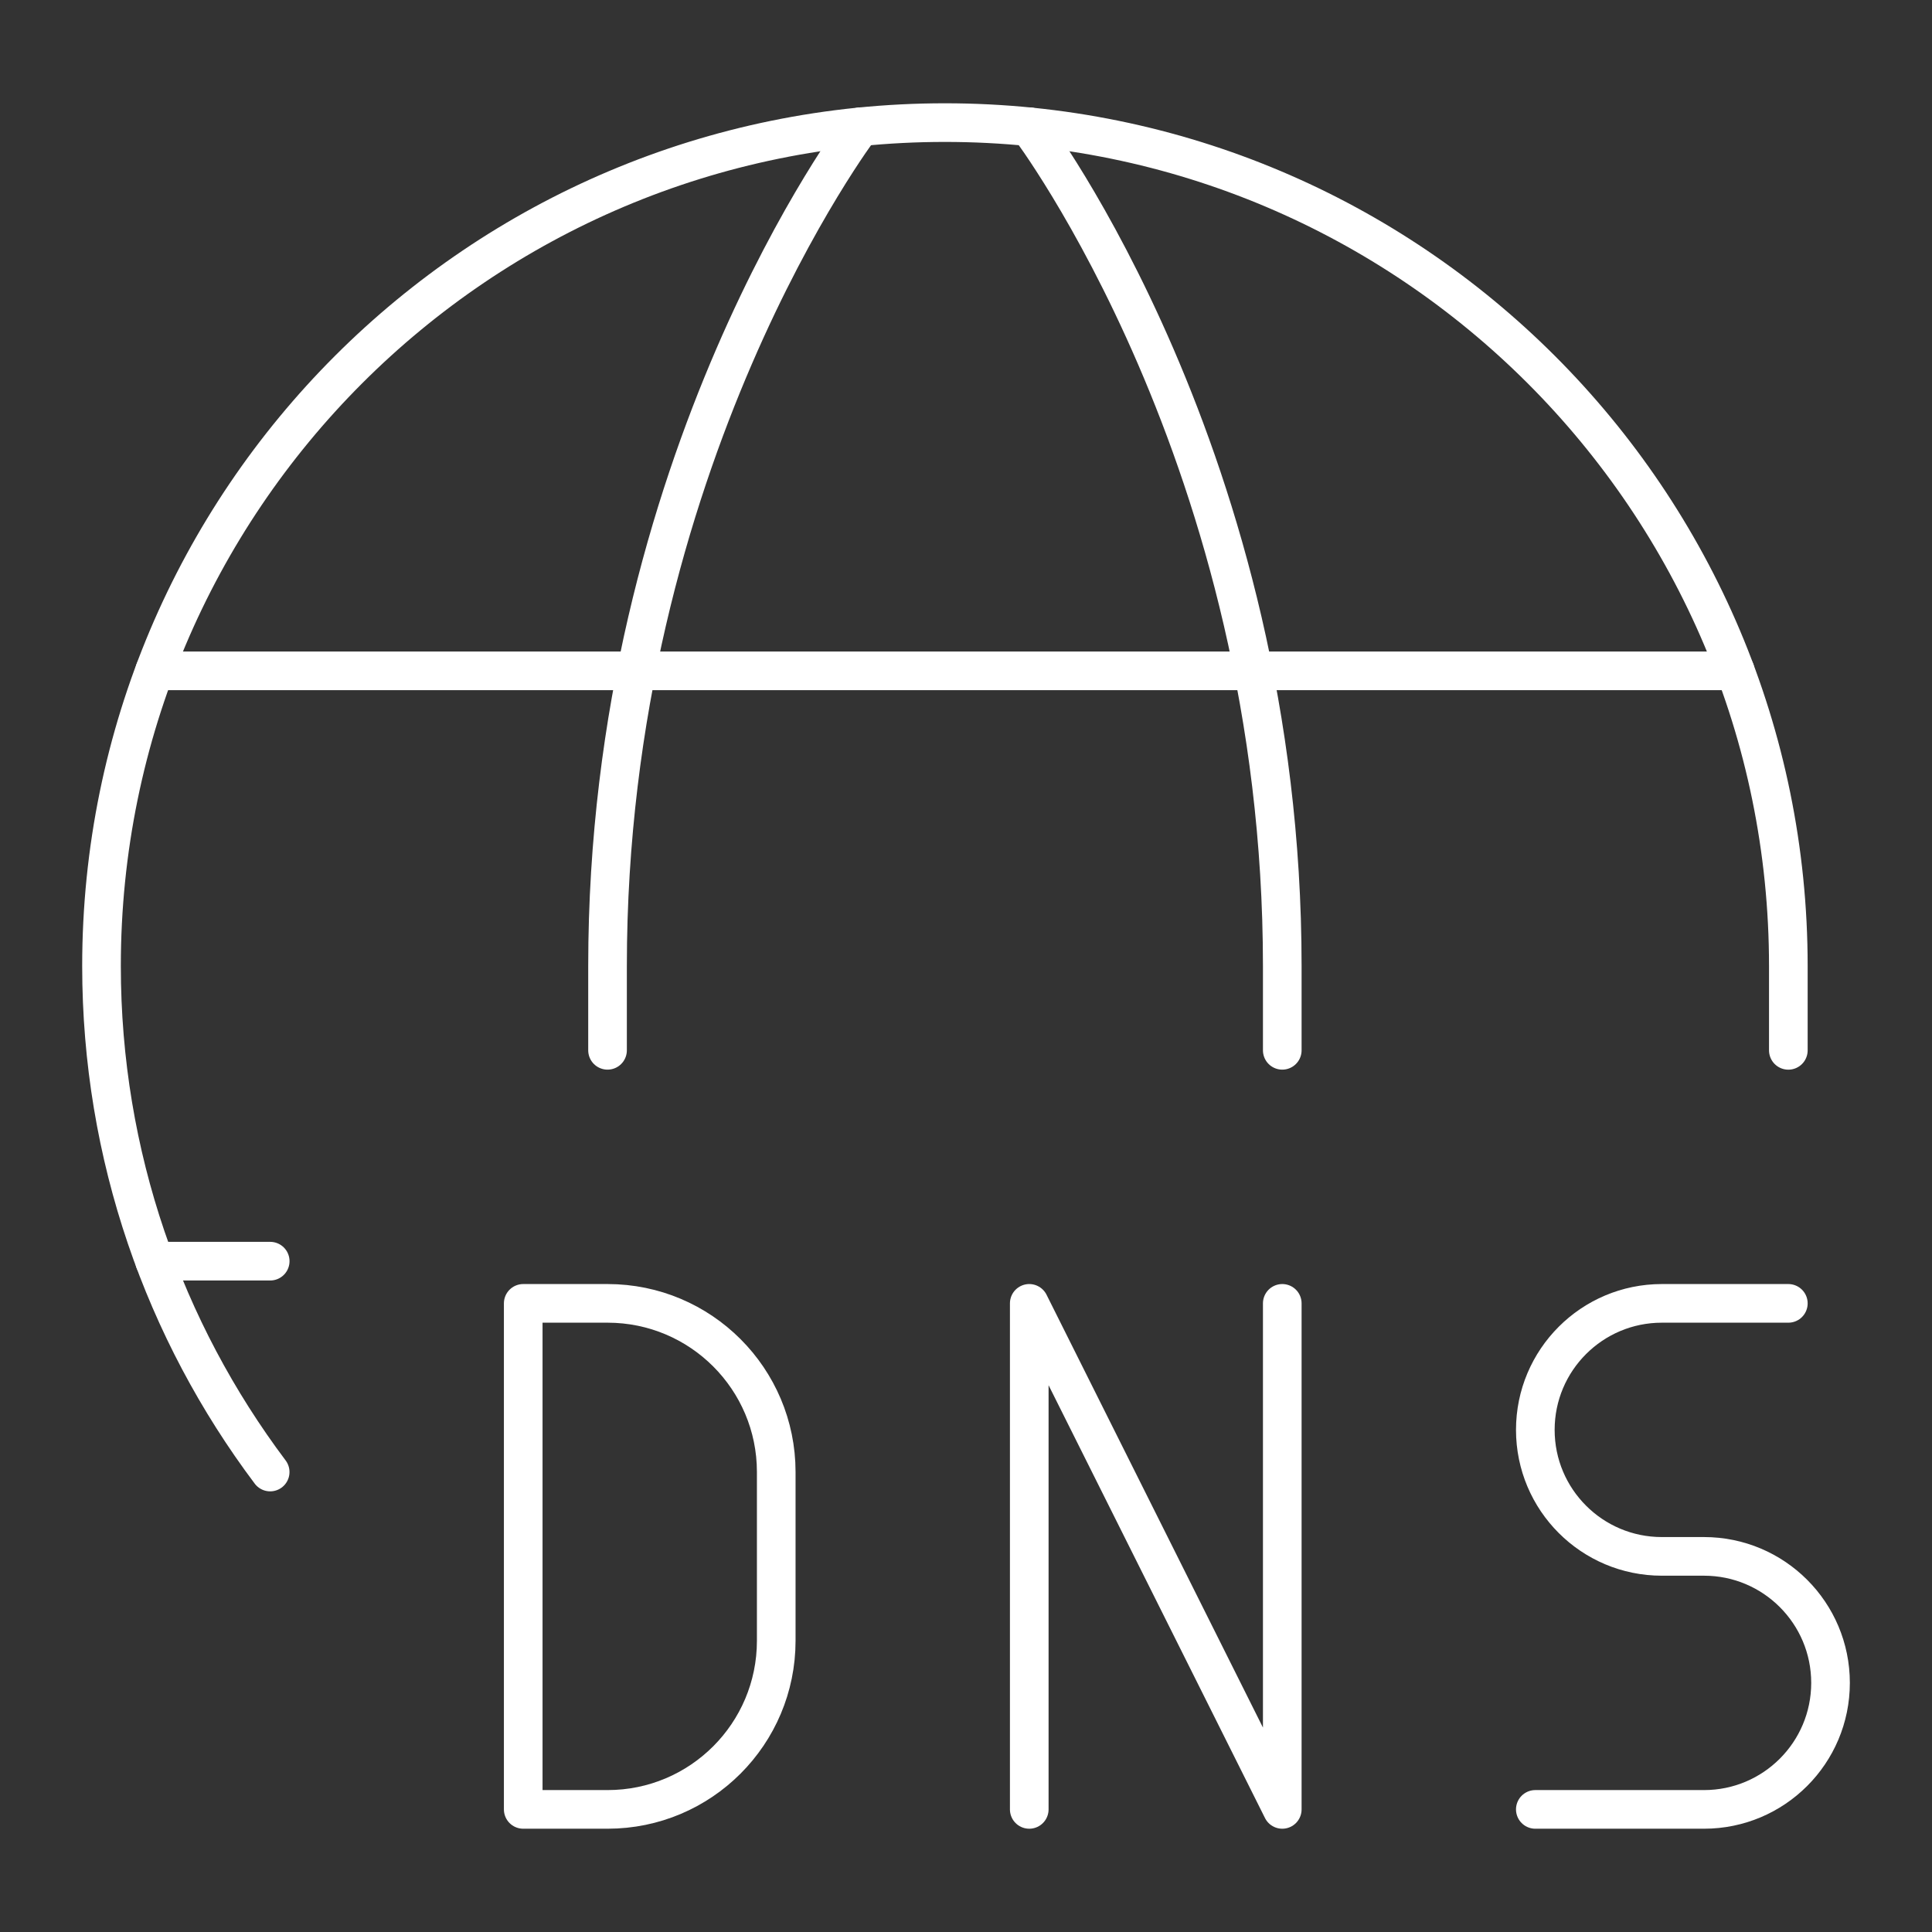
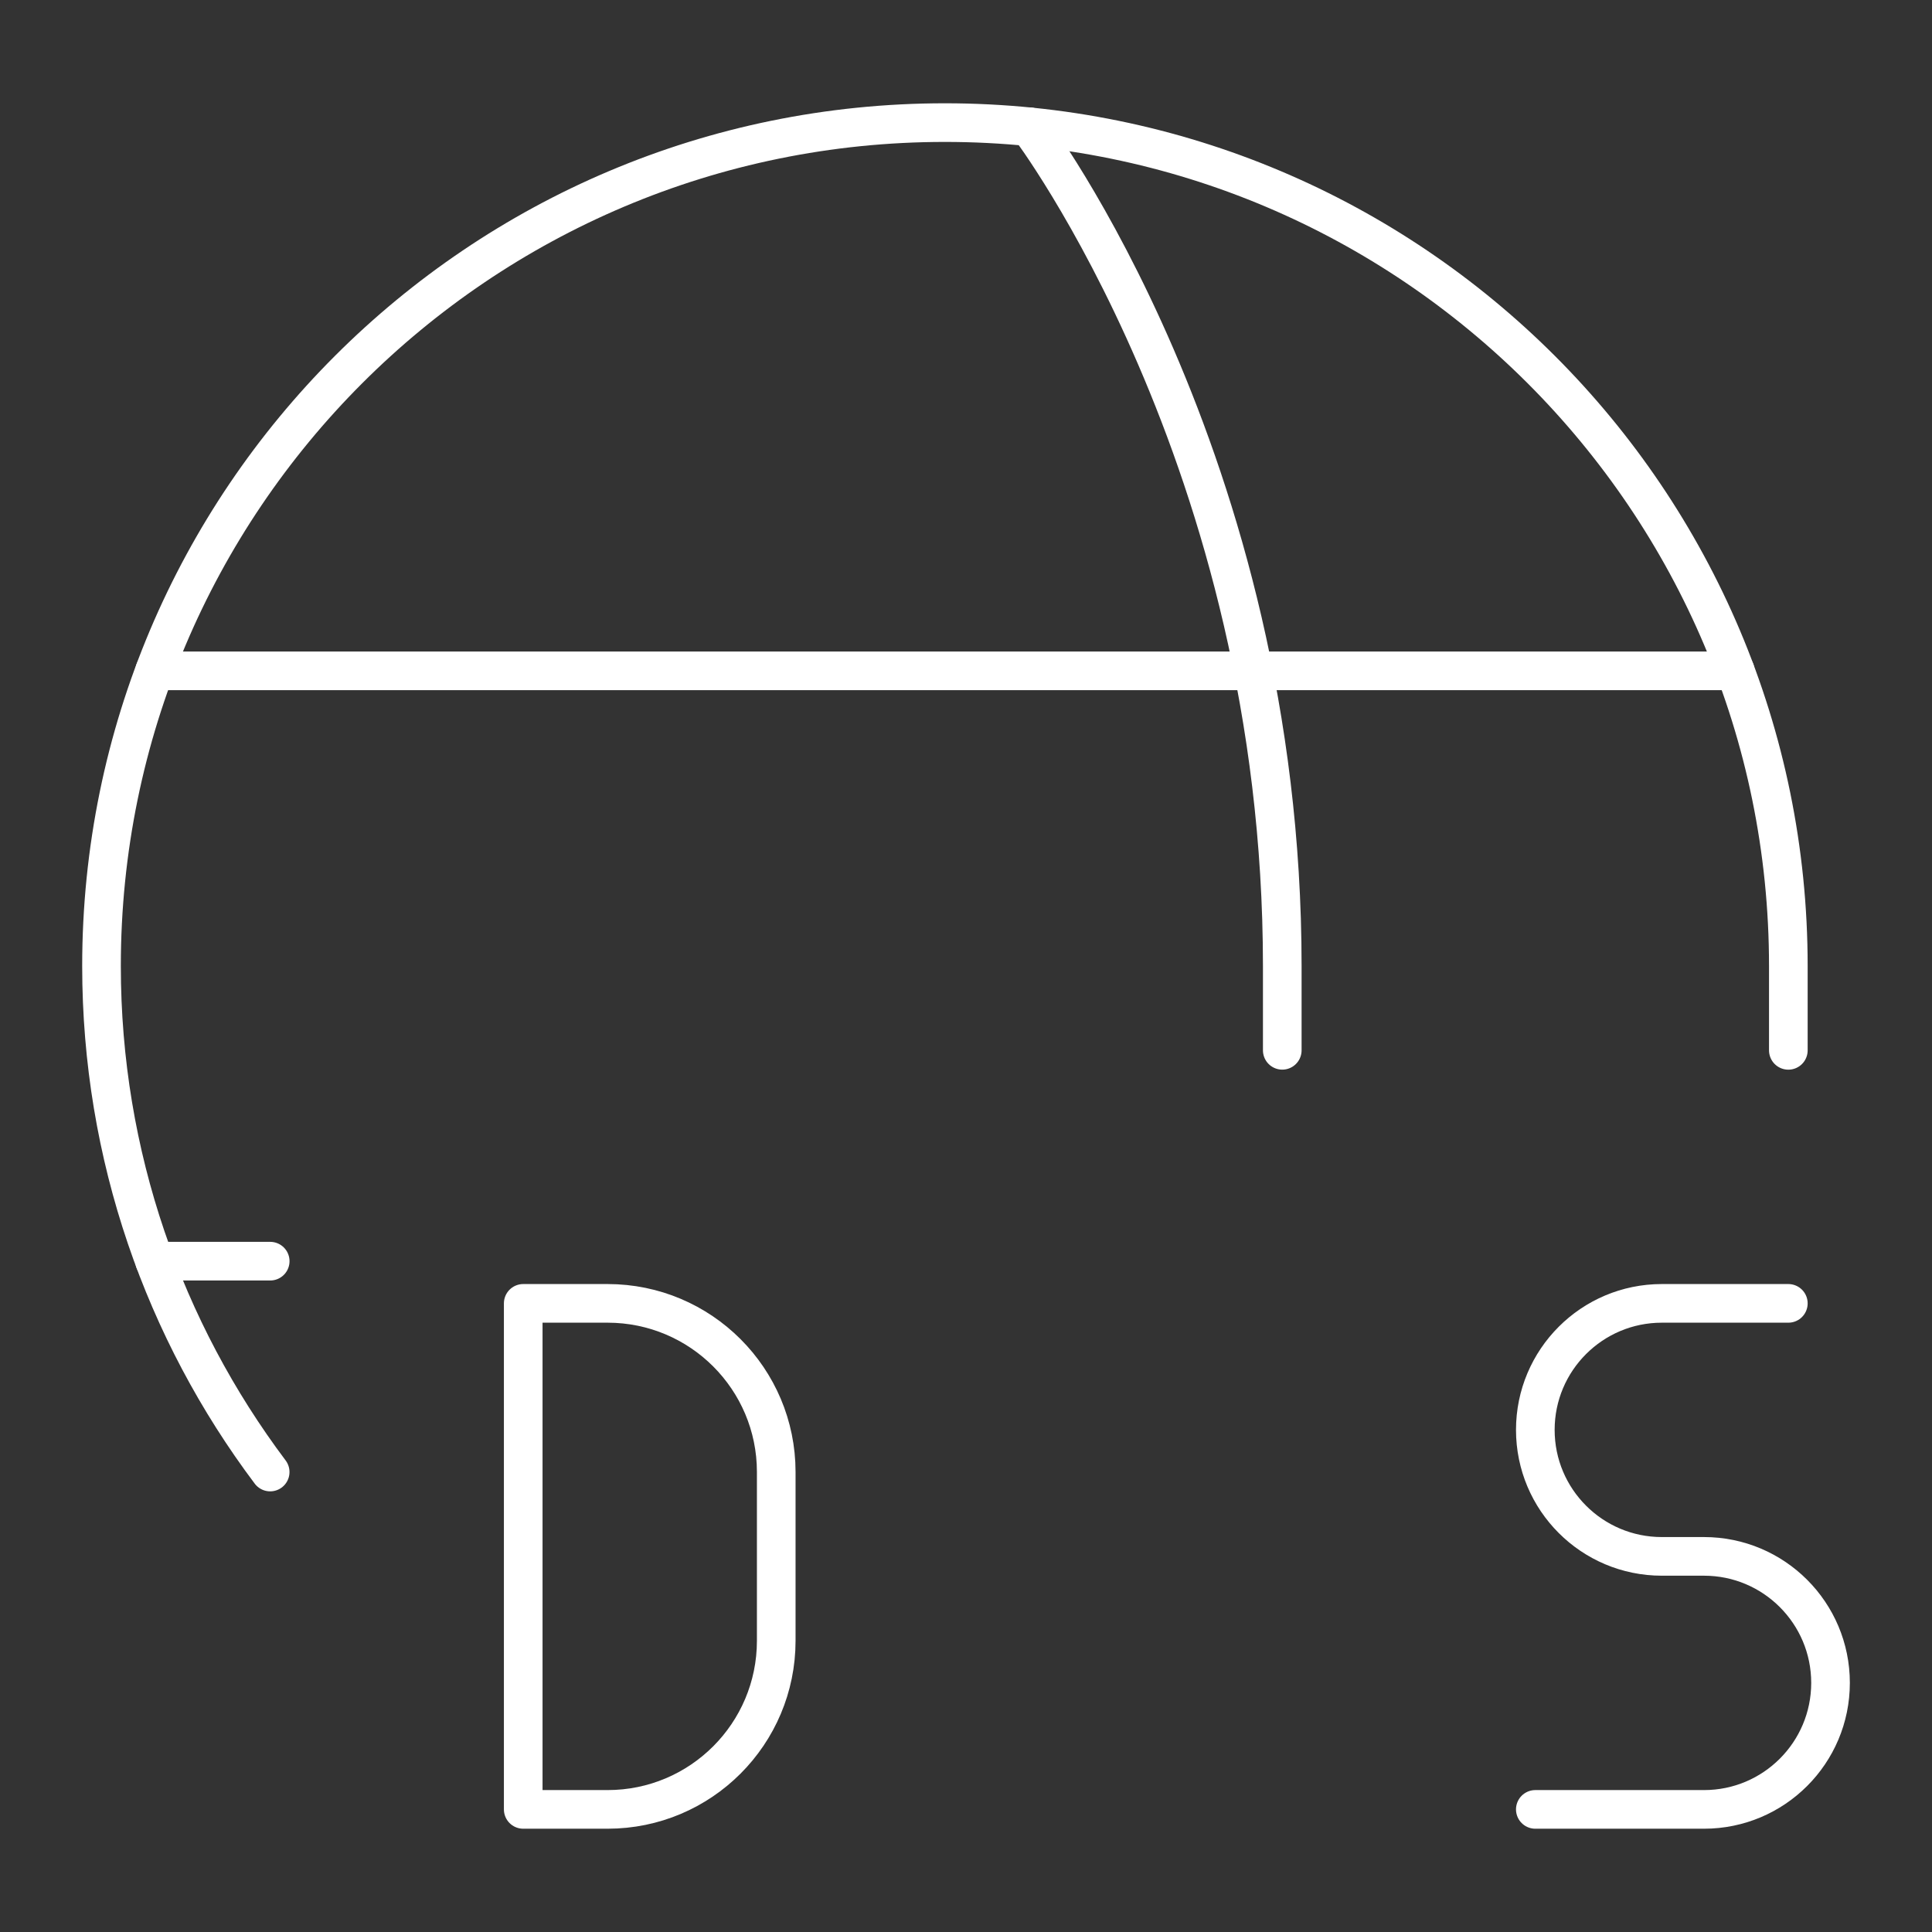
<svg xmlns="http://www.w3.org/2000/svg" width="50" height="50" viewBox="0 0 50 50" fill="none">
  <rect x="0" y="0" width="50" height="50" fill="#333333" stroke="none" />
  <path d="M46.282 27.183V25C46.282 12.945 36.509 3.173 24.454 3.173C12.399 3.173 2.627 12.945 2.627 25C2.627 29.914 4.252 34.448 6.992 38.096" stroke="white" stroke-linecap="round" stroke-linejoin="round" />
  <path d="M26.637 3.279C26.637 3.279 33.185 11.902 33.185 24.999V27.182" stroke="white" stroke-linecap="round" stroke-linejoin="round" />
-   <path d="M22.271 3.279C22.271 3.279 15.723 11.902 15.723 24.999V27.182" stroke="white" stroke-linecap="round" stroke-linejoin="round" />
  <path d="M4.002 32.639H6.993" stroke="white" stroke-linecap="round" stroke-linejoin="round" />
  <path d="M4.002 17.361H44.908" stroke="white" stroke-linecap="round" stroke-linejoin="round" />
  <path d="M13.541 46.827V33.731H15.724C18.135 33.731 20.089 35.685 20.089 38.096V42.462C20.089 44.873 18.135 46.827 15.724 46.827H13.541Z" stroke="white" stroke-linecap="round" stroke-linejoin="round" />
-   <path d="M26.637 46.827V33.731L33.185 46.827V33.731" stroke="white" stroke-linecap="round" stroke-linejoin="round" />
  <path d="M39.734 46.827H44.1C45.908 46.827 47.374 45.361 47.374 43.553C47.374 41.745 45.908 40.279 44.1 40.279H43.008C41.2 40.279 39.734 38.813 39.734 37.005C39.734 35.197 41.2 33.731 43.008 33.731H46.282" stroke="white" stroke-linecap="round" stroke-linejoin="round" />
</svg>